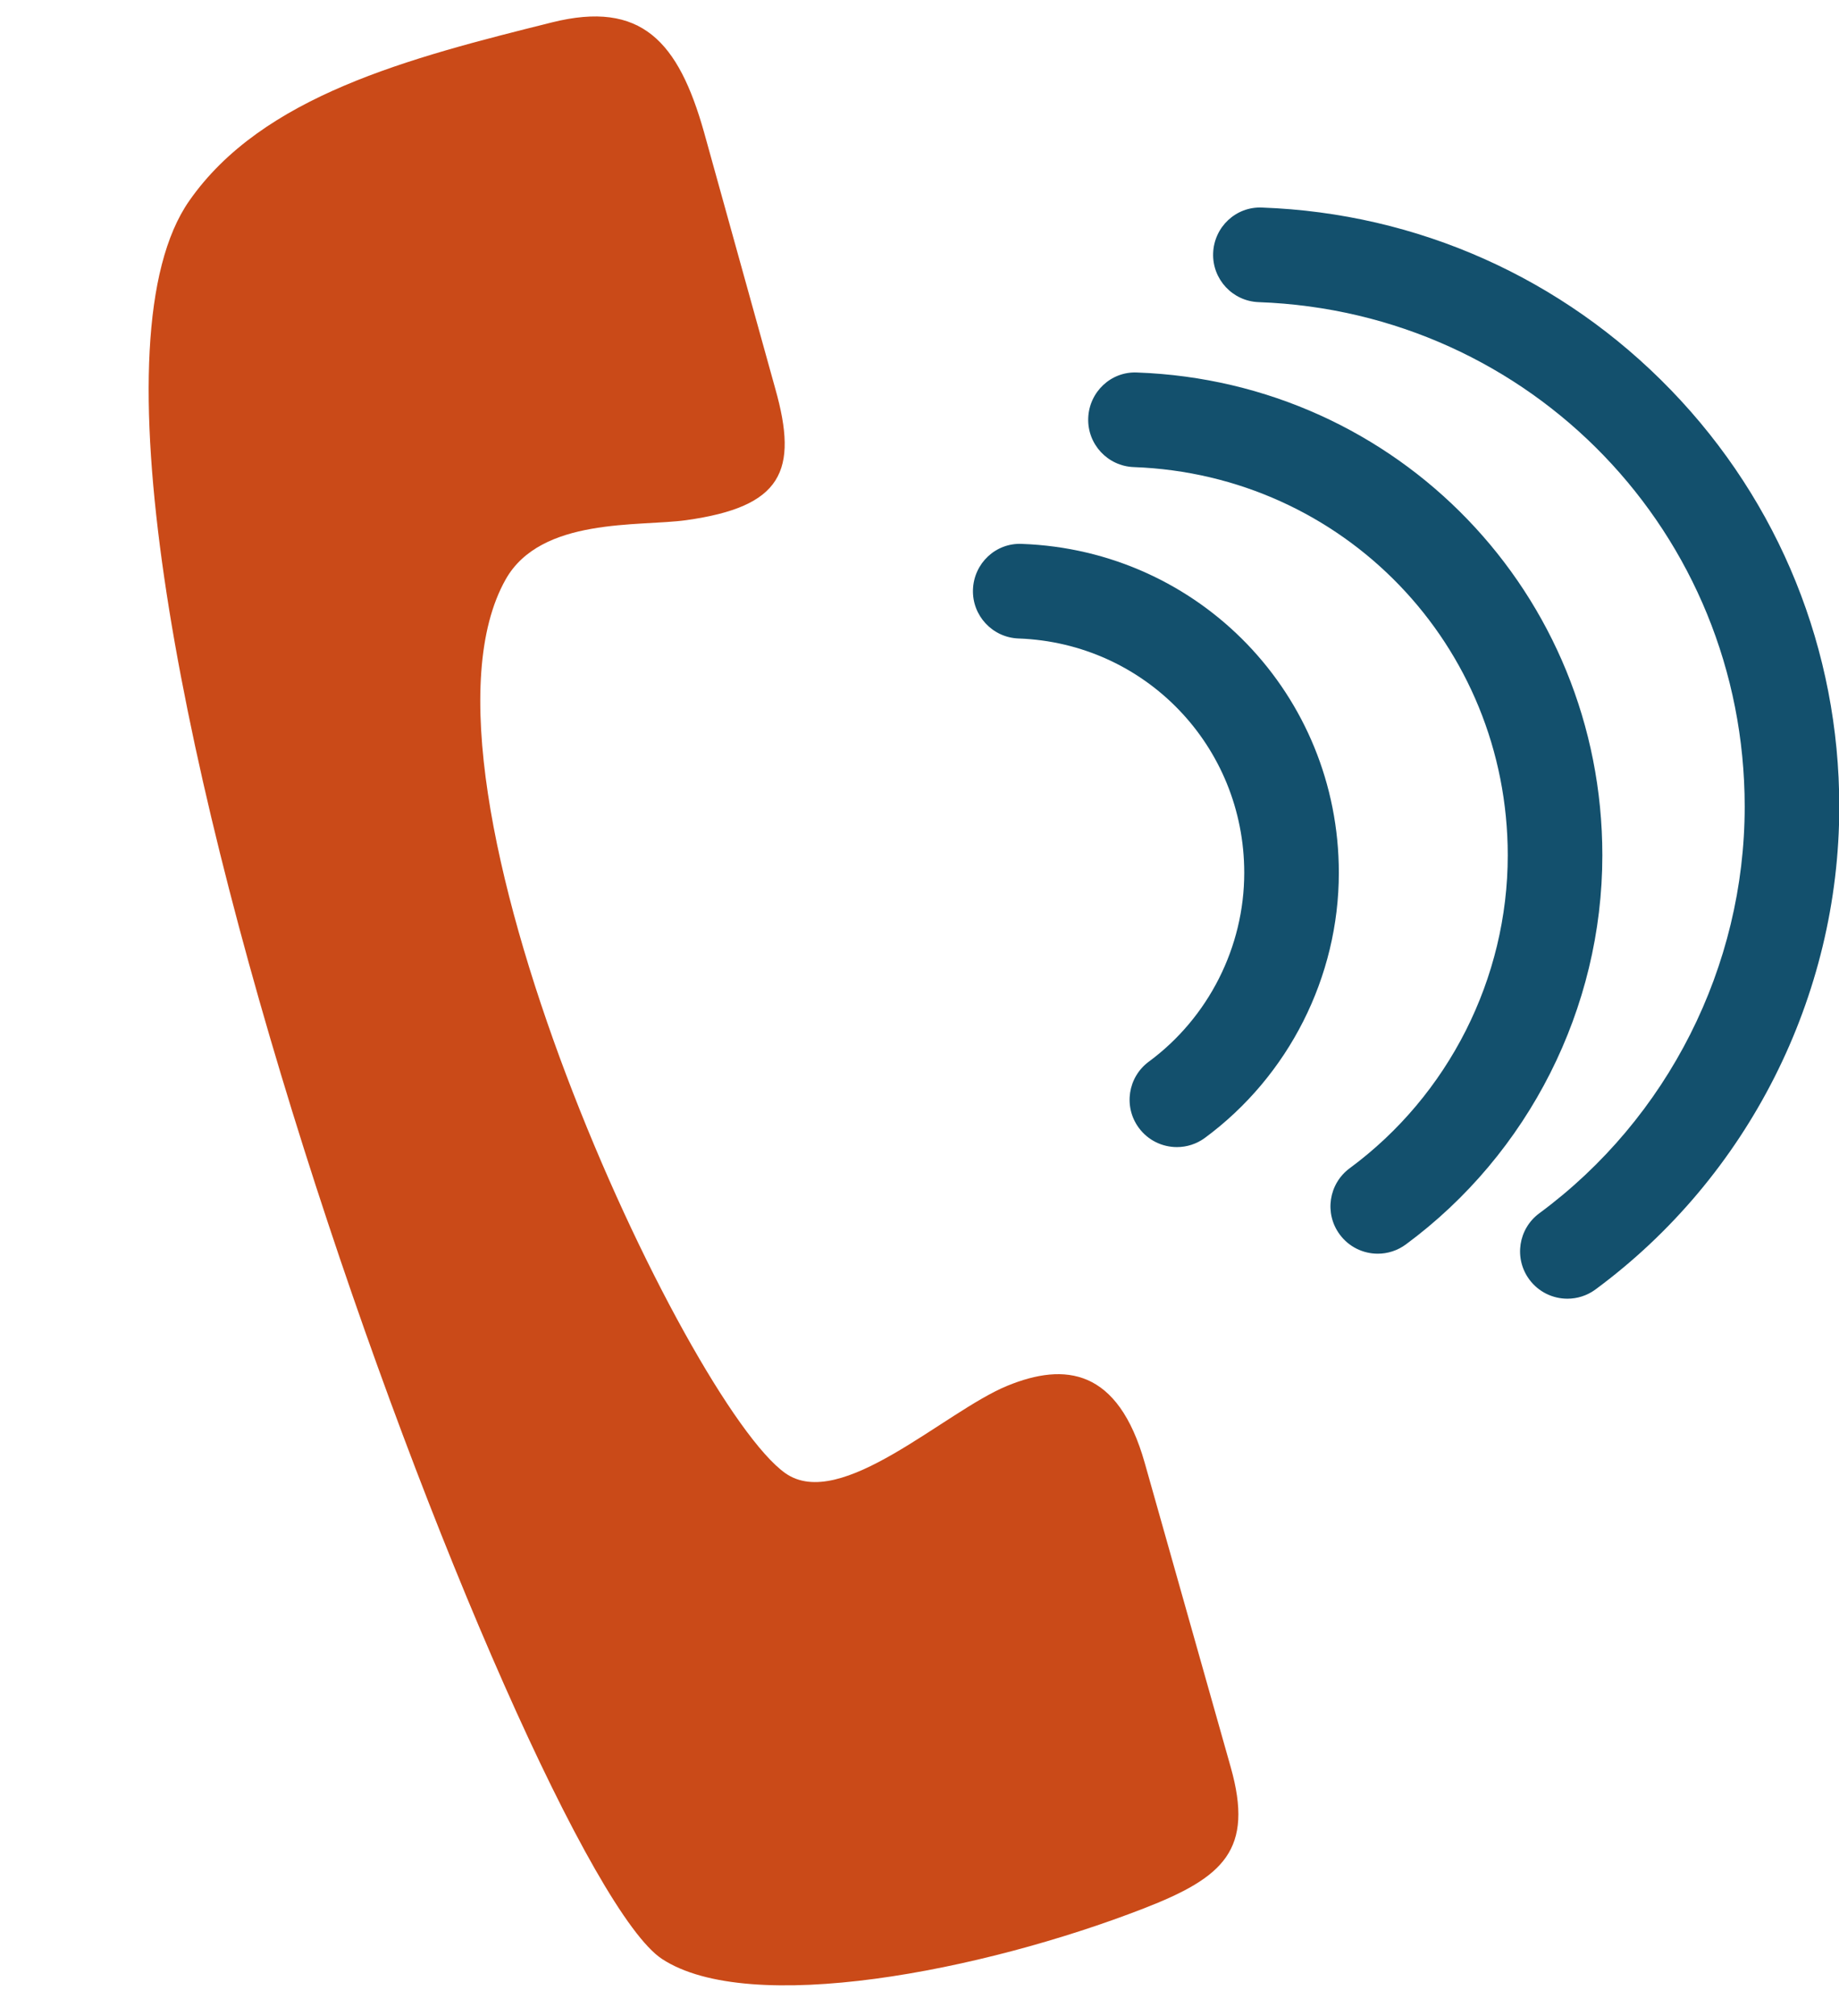
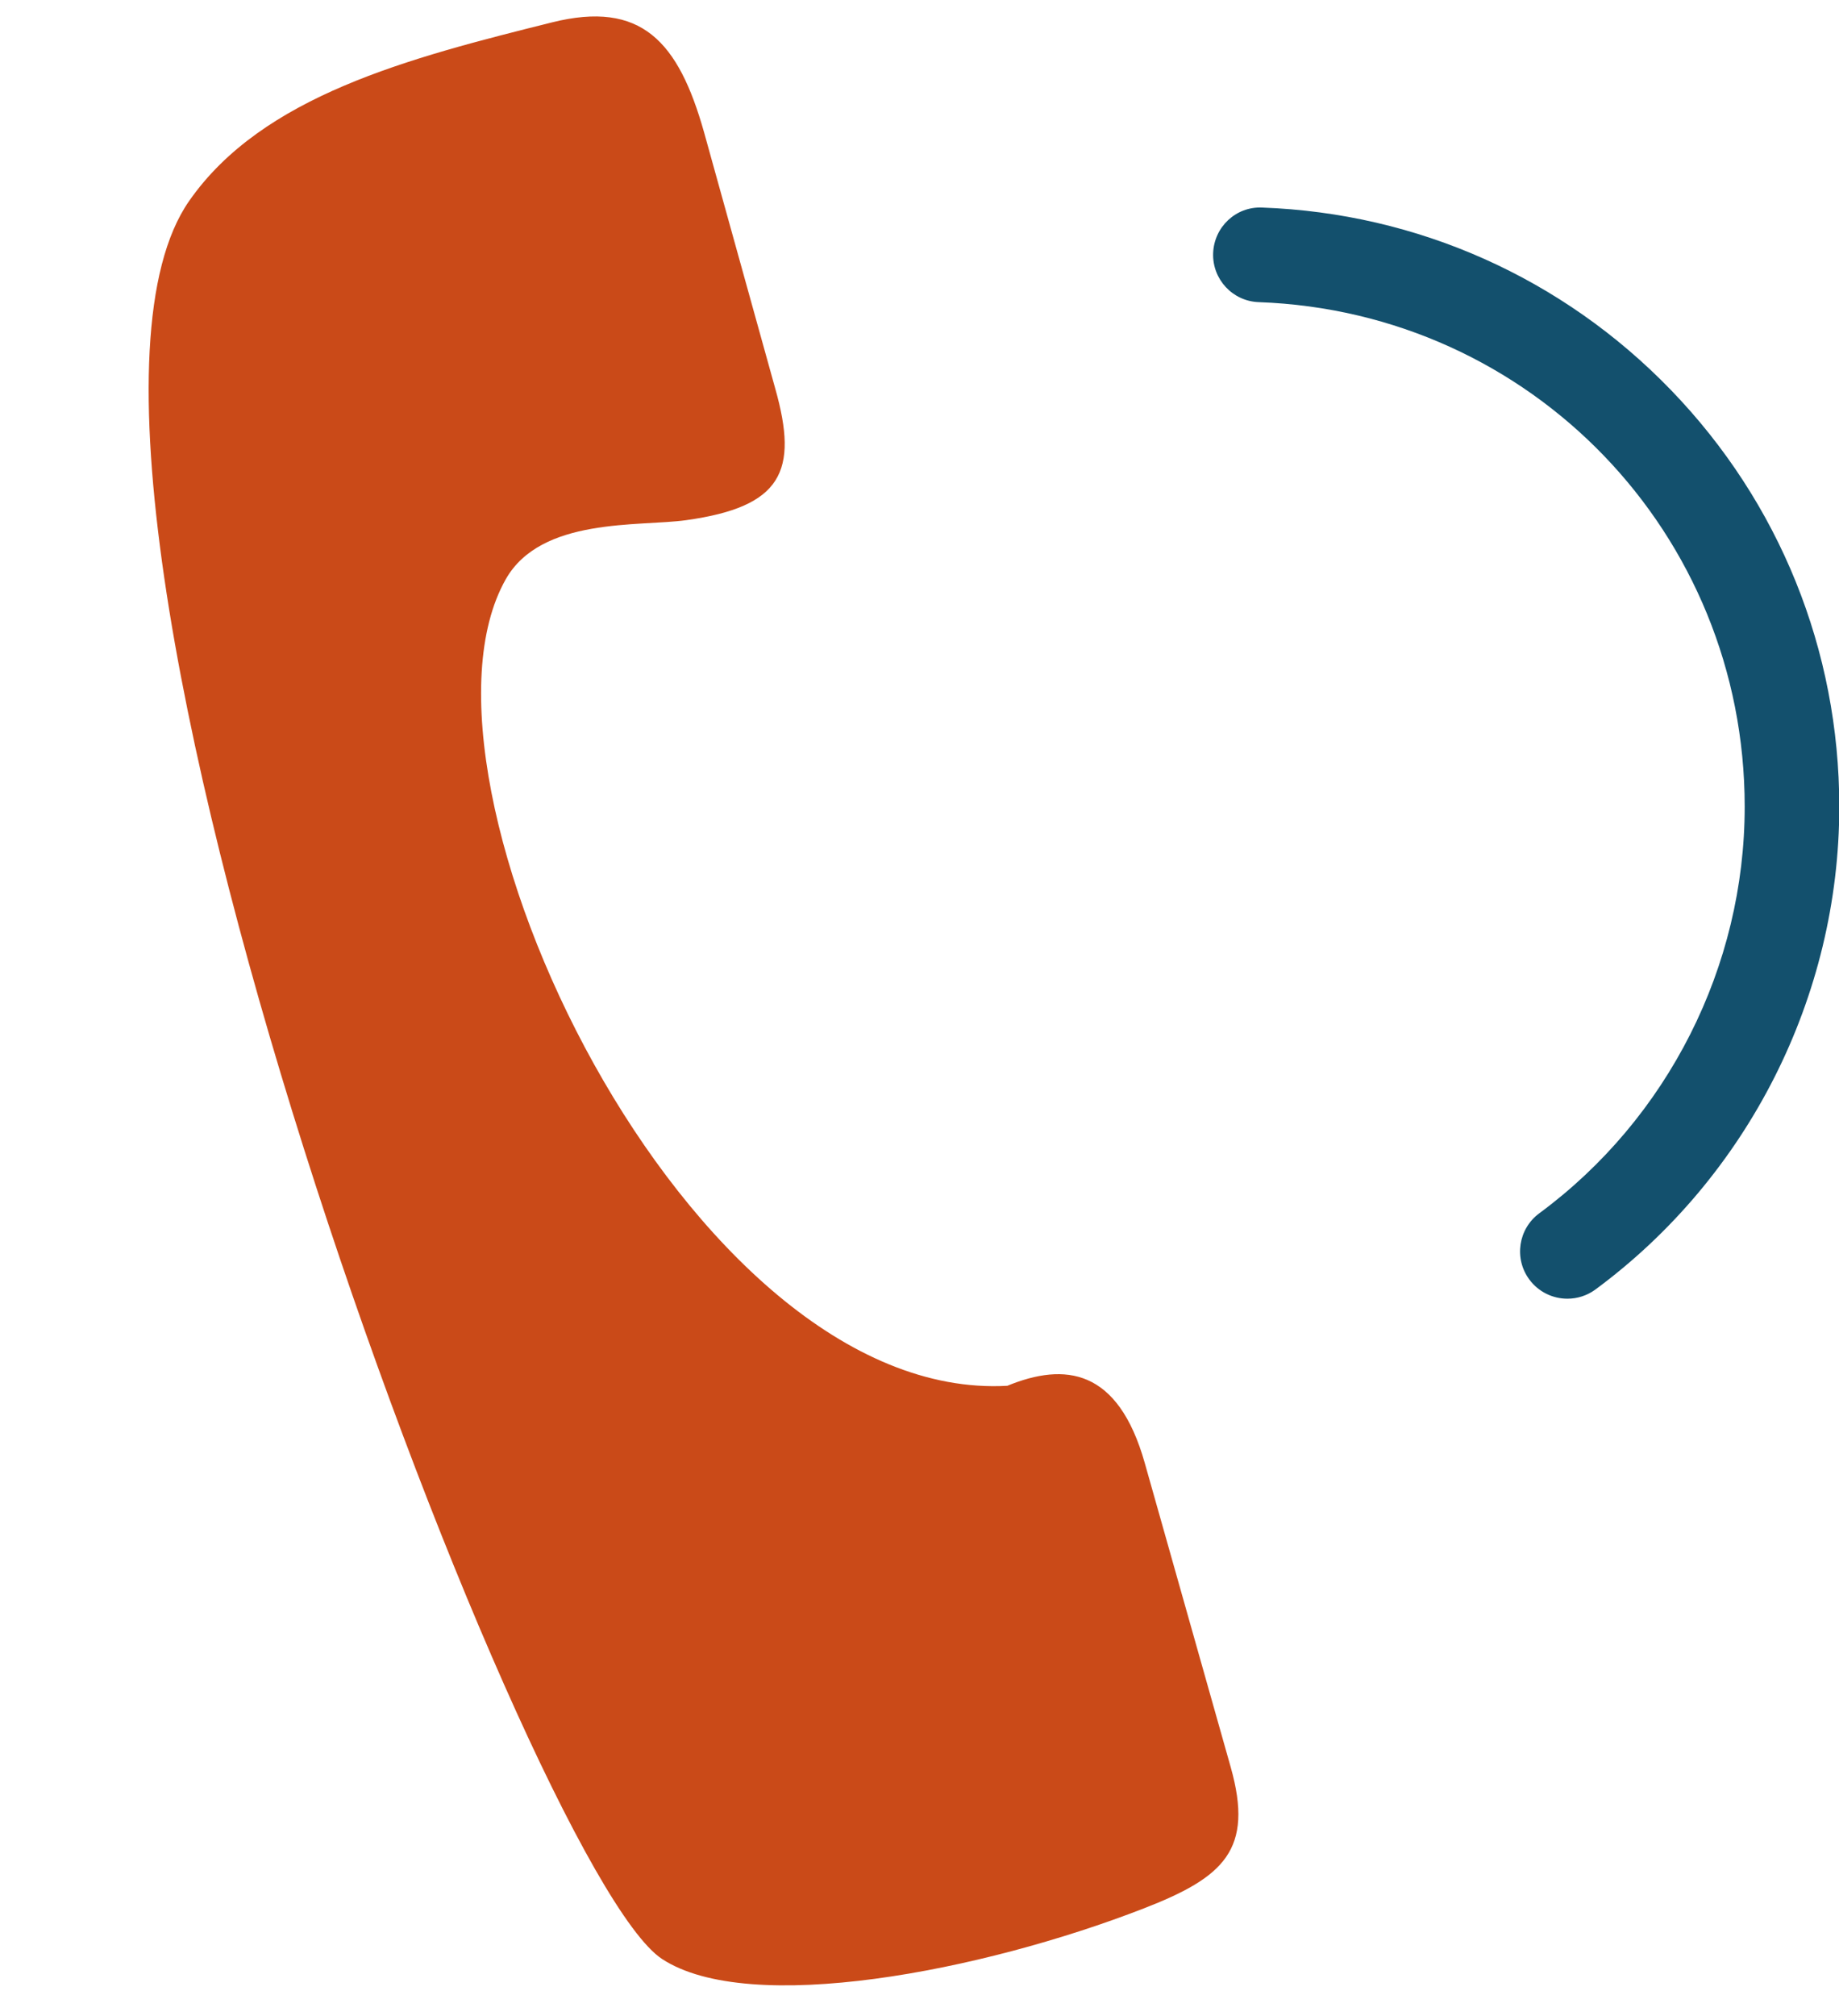
<svg xmlns="http://www.w3.org/2000/svg" fill="#000000" height="255.6" preserveAspectRatio="xMidYMid meet" version="1" viewBox="86.5 85.7 233.3 255.6" width="233.3" zoomAndPan="magnify">
  <g>
    <g id="change1_1">
-       <path d="M 173.551 151.652 C 185.699 149.953 187.82 145.473 184.855 134.984 L 175.816 102.461 C 172.57 90.965 167.879 85.707 156.523 88.539 C 138.375 93.062 119.797 97.836 110.496 111.18 C 86.535 145.562 153.223 322.742 170.484 334.07 C 181.559 341.34 211.016 335.656 231.594 327.668 C 241.758 323.723 245.594 320.238 242.629 309.746 L 231.723 271.176 C 228.336 259.203 221.602 258.406 214.289 261.402 C 206.324 264.668 193.141 277.445 186.117 272.473 C 173.66 263.648 136.32 184.508 150.656 159.152 C 155.133 151.238 167.555 152.488 173.551 151.652" fill="#ca4a18" />
+       <path d="M 173.551 151.652 C 185.699 149.953 187.82 145.473 184.855 134.984 L 175.816 102.461 C 172.57 90.965 167.879 85.707 156.523 88.539 C 138.375 93.062 119.797 97.836 110.496 111.18 C 86.535 145.562 153.223 322.742 170.484 334.07 C 181.559 341.34 211.016 335.656 231.594 327.668 C 241.758 323.723 245.594 320.238 242.629 309.746 L 231.723 271.176 C 228.336 259.203 221.602 258.406 214.289 261.402 C 173.66 263.648 136.32 184.508 150.656 159.152 C 155.133 151.238 167.555 152.488 173.551 151.652" fill="#ca4a18" />
    </g>
    <g id="change2_1">
-       <path d="M 261.289 244.652 C 259.449 244.652 257.633 243.809 256.457 242.211 C 254.488 239.547 255.059 235.789 257.723 233.82 C 270.281 224.559 277.777 209.73 277.777 194.148 C 277.777 167.508 256.938 145.883 230.336 144.922 C 227.023 144.801 224.434 142.02 224.555 138.707 C 224.676 135.395 227.445 132.766 230.77 132.93 C 263.859 134.125 289.777 161.016 289.777 194.148 C 289.777 213.523 280.457 231.965 264.848 243.48 C 263.773 244.27 262.527 244.652 261.289 244.652" fill="#13506d" />
-     </g>
+       </g>
    <g id="change2_2">
-       <path d="M 235.809 231.137 C 233.969 231.137 232.148 230.293 230.973 228.695 C 229.008 226.031 229.574 222.273 232.242 220.305 C 239.82 214.715 244.348 205.766 244.348 196.363 C 244.348 180.281 231.77 167.23 215.715 166.652 C 212.402 166.531 209.812 163.75 209.934 160.438 C 210.055 157.129 212.809 154.504 216.145 154.66 C 238.688 155.473 256.348 173.793 256.348 196.363 C 256.348 209.559 249.996 222.121 239.363 229.965 C 238.293 230.754 237.043 231.137 235.809 231.137" fill="#13506d" />
-     </g>
+       </g>
    <g id="change2_3">
      <path d="M 285.344 250.359 C 283.504 250.359 281.688 249.516 280.512 247.922 C 278.543 245.254 279.113 241.5 281.777 239.531 C 298.098 227.496 307.836 208.227 307.836 187.98 C 307.836 153.359 280.758 125.258 246.184 124.008 C 242.871 123.891 240.285 121.109 240.402 117.797 C 240.523 114.484 243.289 111.863 246.617 112.016 C 266.332 112.73 284.75 120.949 298.484 135.156 C 312.254 149.402 319.836 168.16 319.836 187.98 C 319.836 212.02 308.273 234.902 288.902 249.191 C 287.828 249.98 286.582 250.359 285.344 250.359" fill="#13506d" />
    </g>
  </g>
</svg>